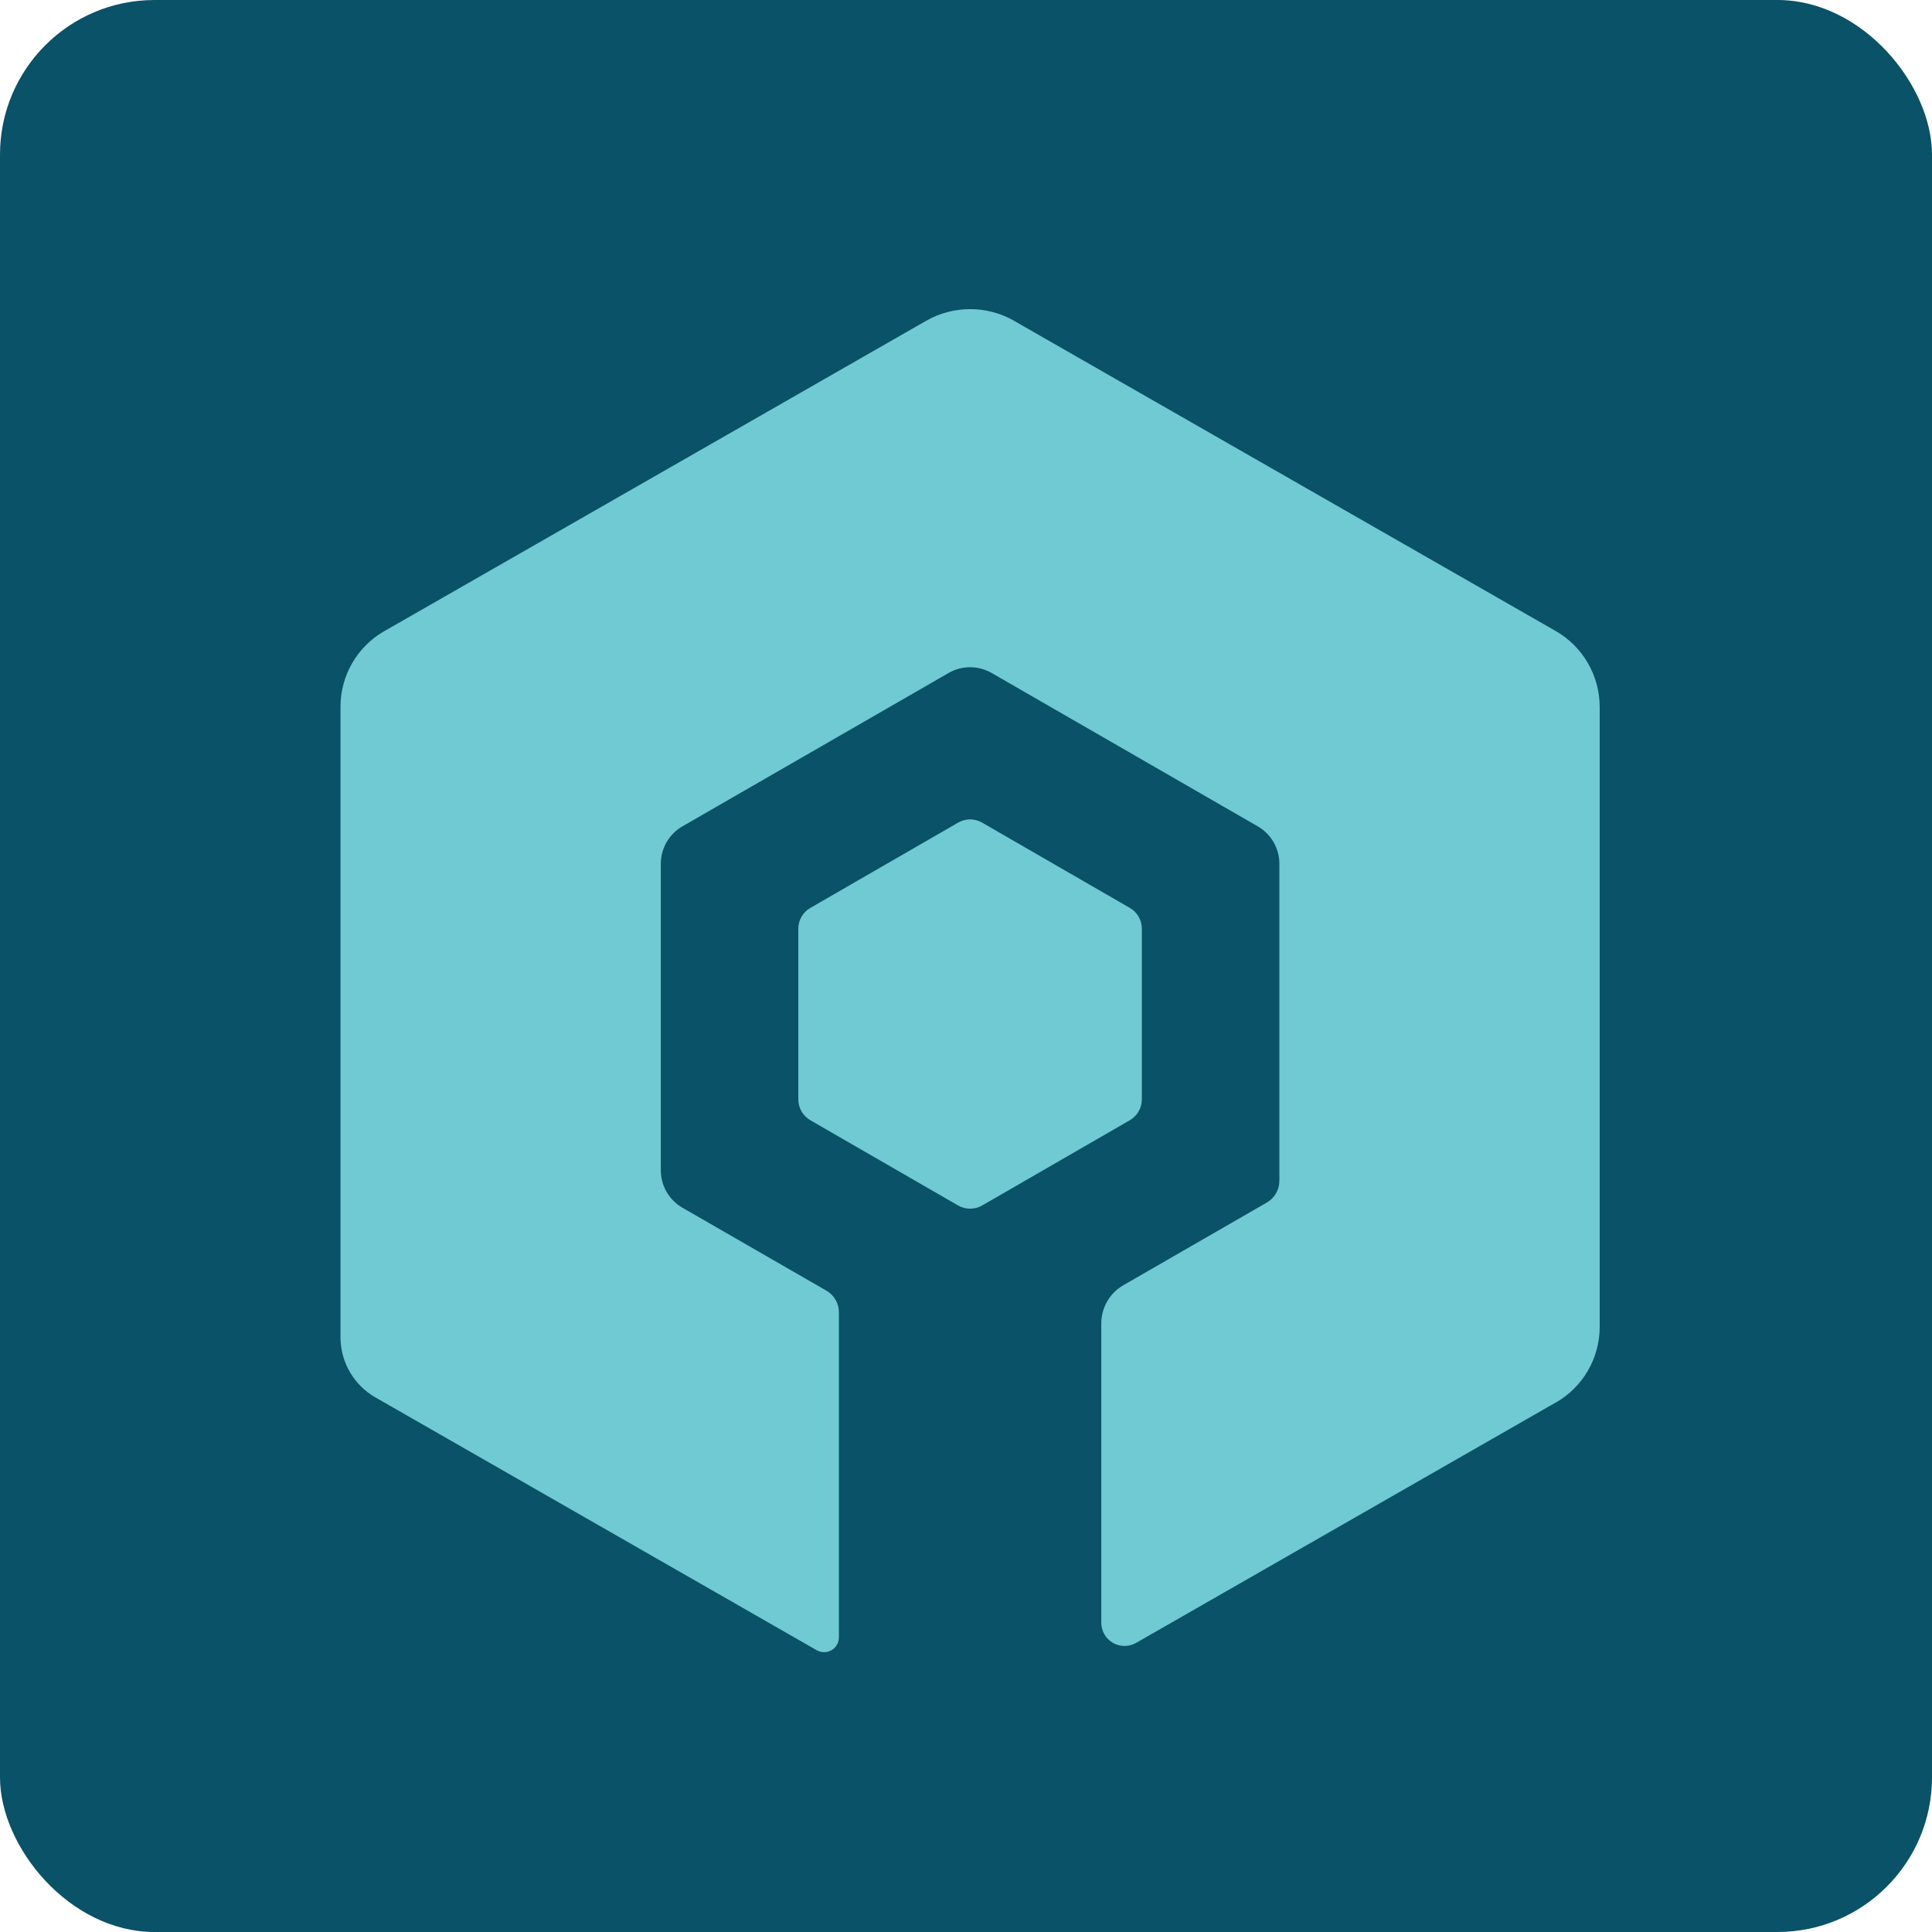
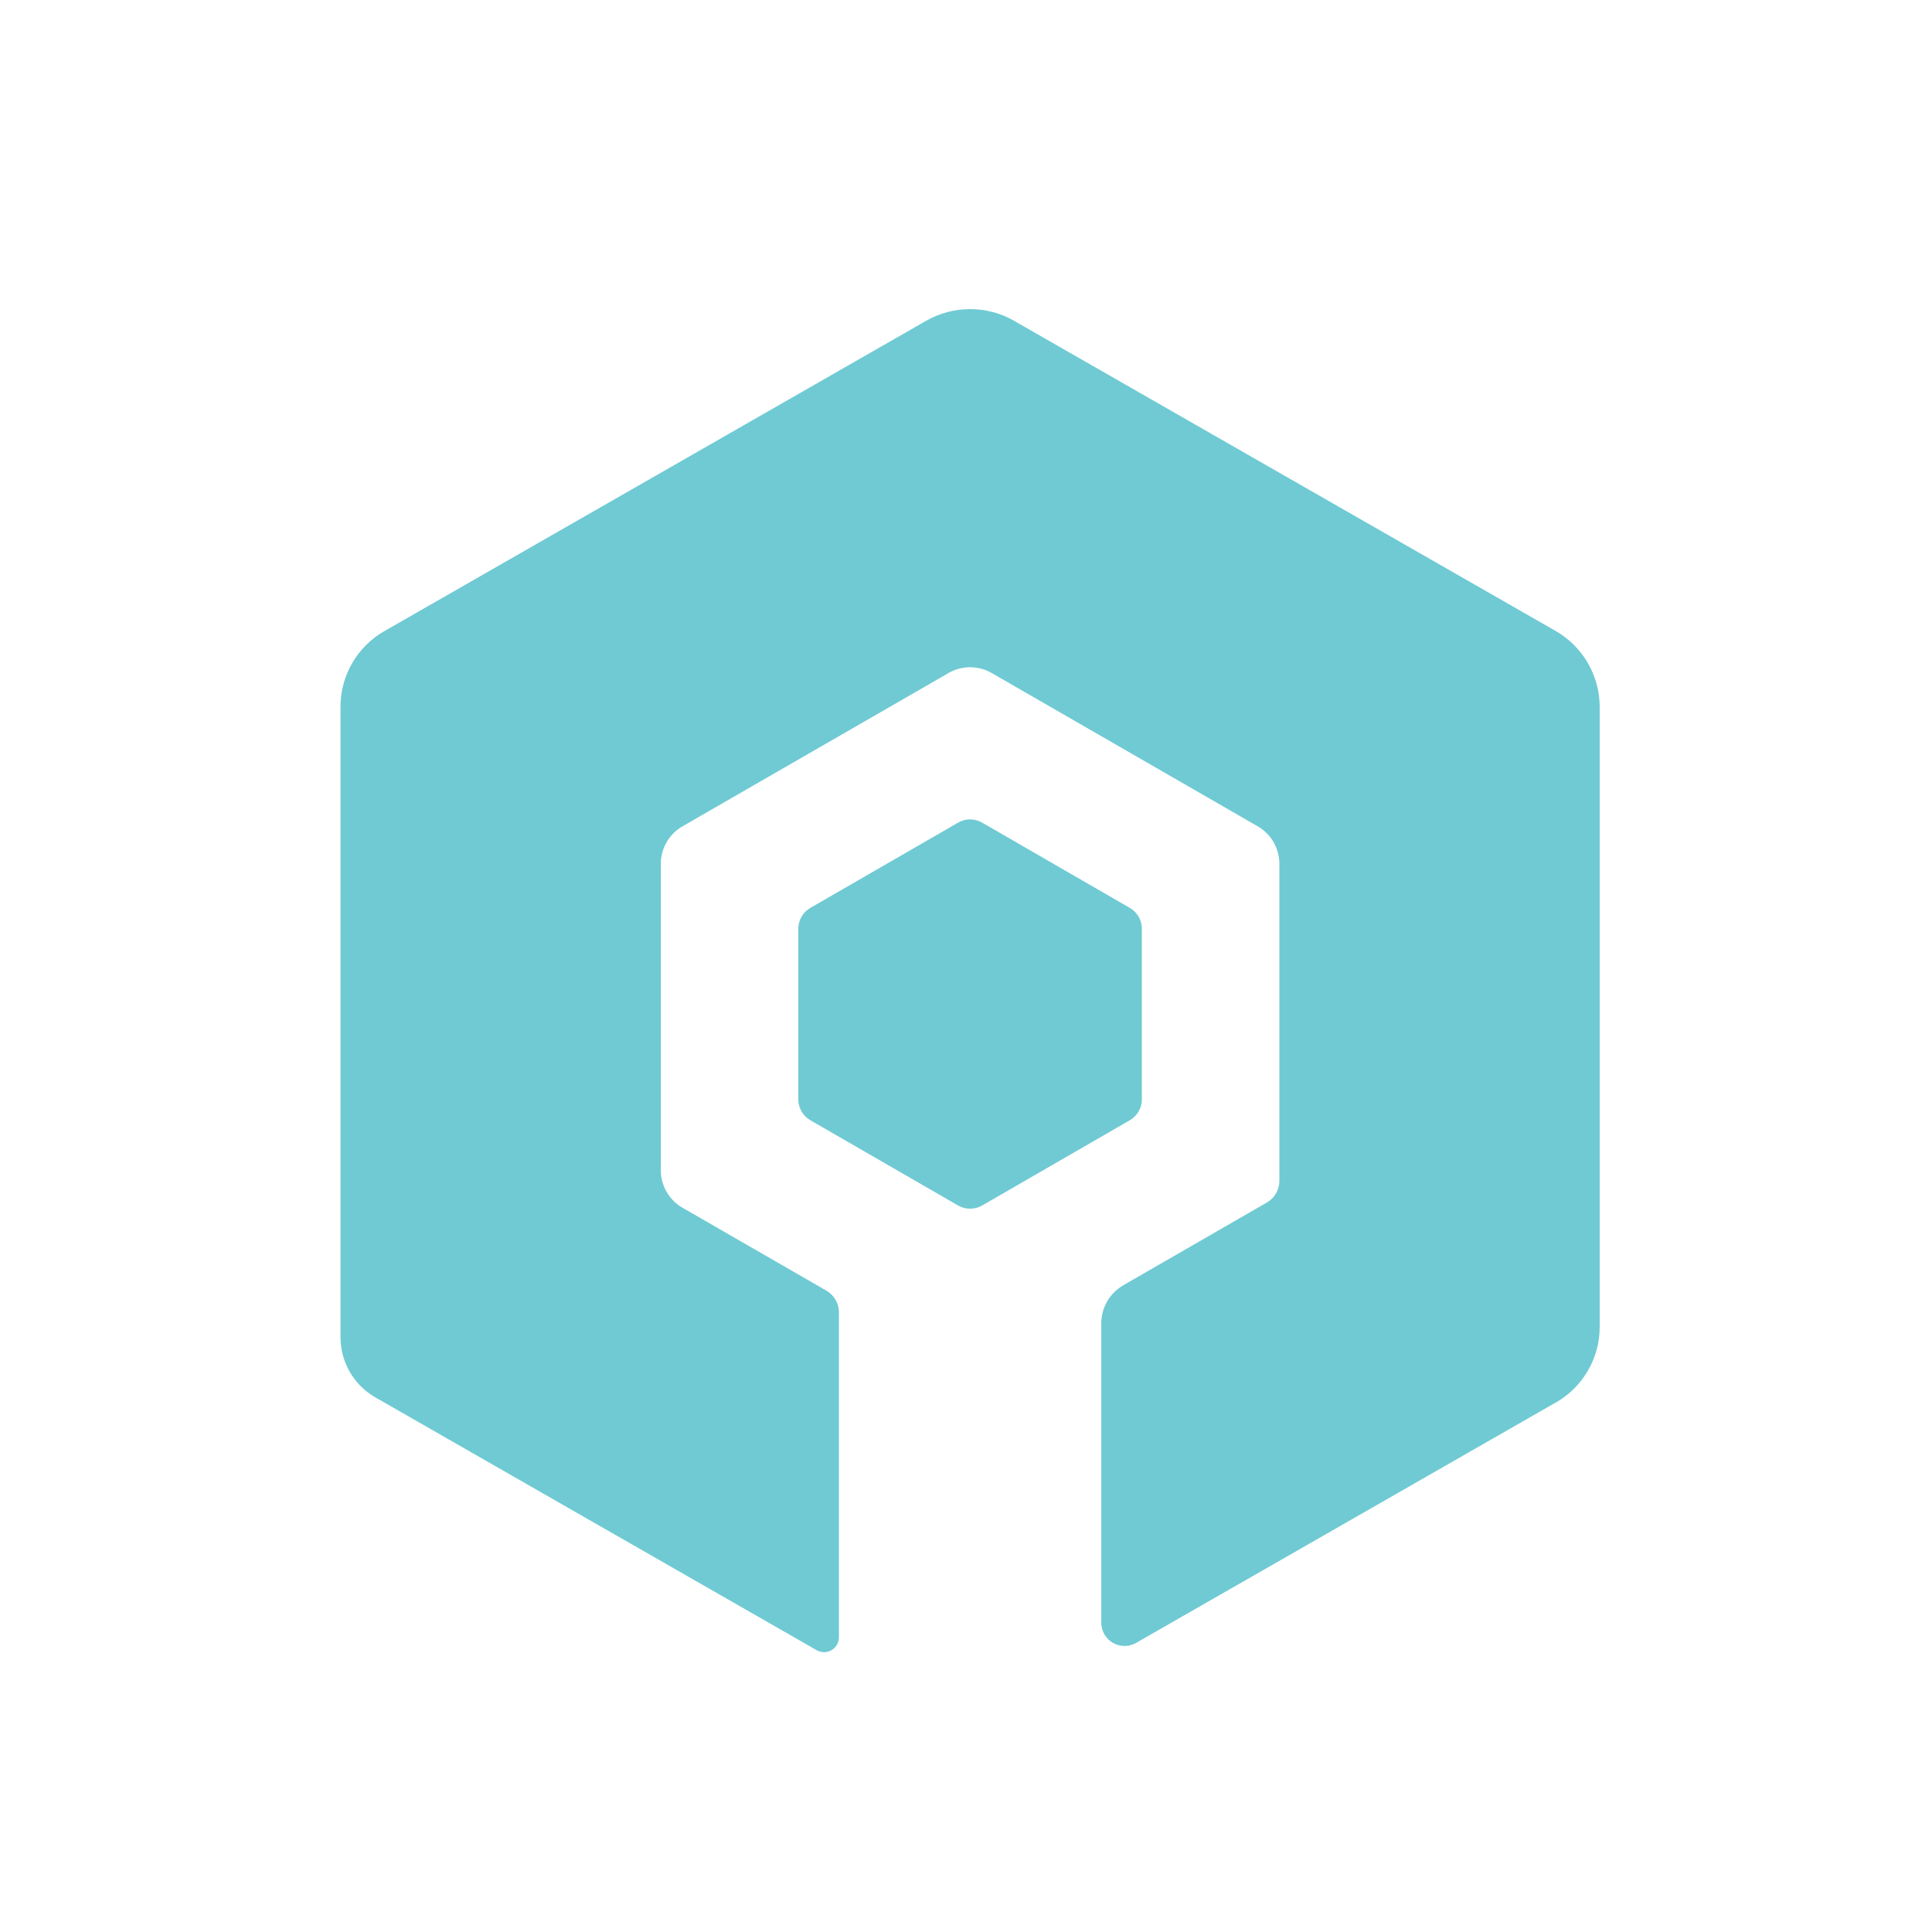
<svg xmlns="http://www.w3.org/2000/svg" width="50" height="50" viewBox="0 0 50 50" fill="none">
-   <rect width="50" height="50" rx="4" fill="#095267" />
  <path d="M29.241 28.991L25.418 31.198C25.224 31.308 24.987 31.308 24.795 31.198L20.971 28.991C20.778 28.879 20.66 28.674 20.66 28.451V24.036C20.66 23.813 20.778 23.609 20.971 23.497L24.795 21.29C24.987 21.177 25.224 21.177 25.418 21.29L29.241 23.497C29.433 23.609 29.552 23.813 29.551 24.036V28.451C29.552 28.674 29.433 28.878 29.241 28.991Z" fill="#6FCAD3" />
  <path d="M17.102 30.287V22.354C17.102 21.954 17.316 21.585 17.661 21.386L24.546 17.419V17.418C24.893 17.218 25.32 17.218 25.666 17.418L32.551 21.386C32.896 21.585 33.11 21.954 33.11 22.354V30.562C33.11 30.792 32.987 31.004 32.788 31.12L29.075 33.26C28.72 33.464 28.501 33.841 28.501 34.25V41.994C28.501 42.21 28.615 42.409 28.802 42.517C28.988 42.624 29.218 42.624 29.404 42.517L40.266 36.295V36.297C40.967 35.895 41.4 35.149 41.4 34.34V18.296V18.297C41.4 17.485 40.965 16.733 40.259 16.329L26.248 8.305V8.303C25.54 7.899 24.673 7.899 23.967 8.303L9.948 16.333H9.946C9.245 16.735 8.812 17.481 8.812 18.288V34.606C8.812 35.251 9.156 35.845 9.716 36.165L21.137 42.708C21.257 42.775 21.402 42.775 21.521 42.706C21.639 42.637 21.711 42.51 21.711 42.374V33.962C21.711 33.73 21.588 33.519 21.389 33.403L17.662 31.256C17.316 31.057 17.102 30.687 17.102 30.287Z" fill="#6FCAD3" />
</svg>